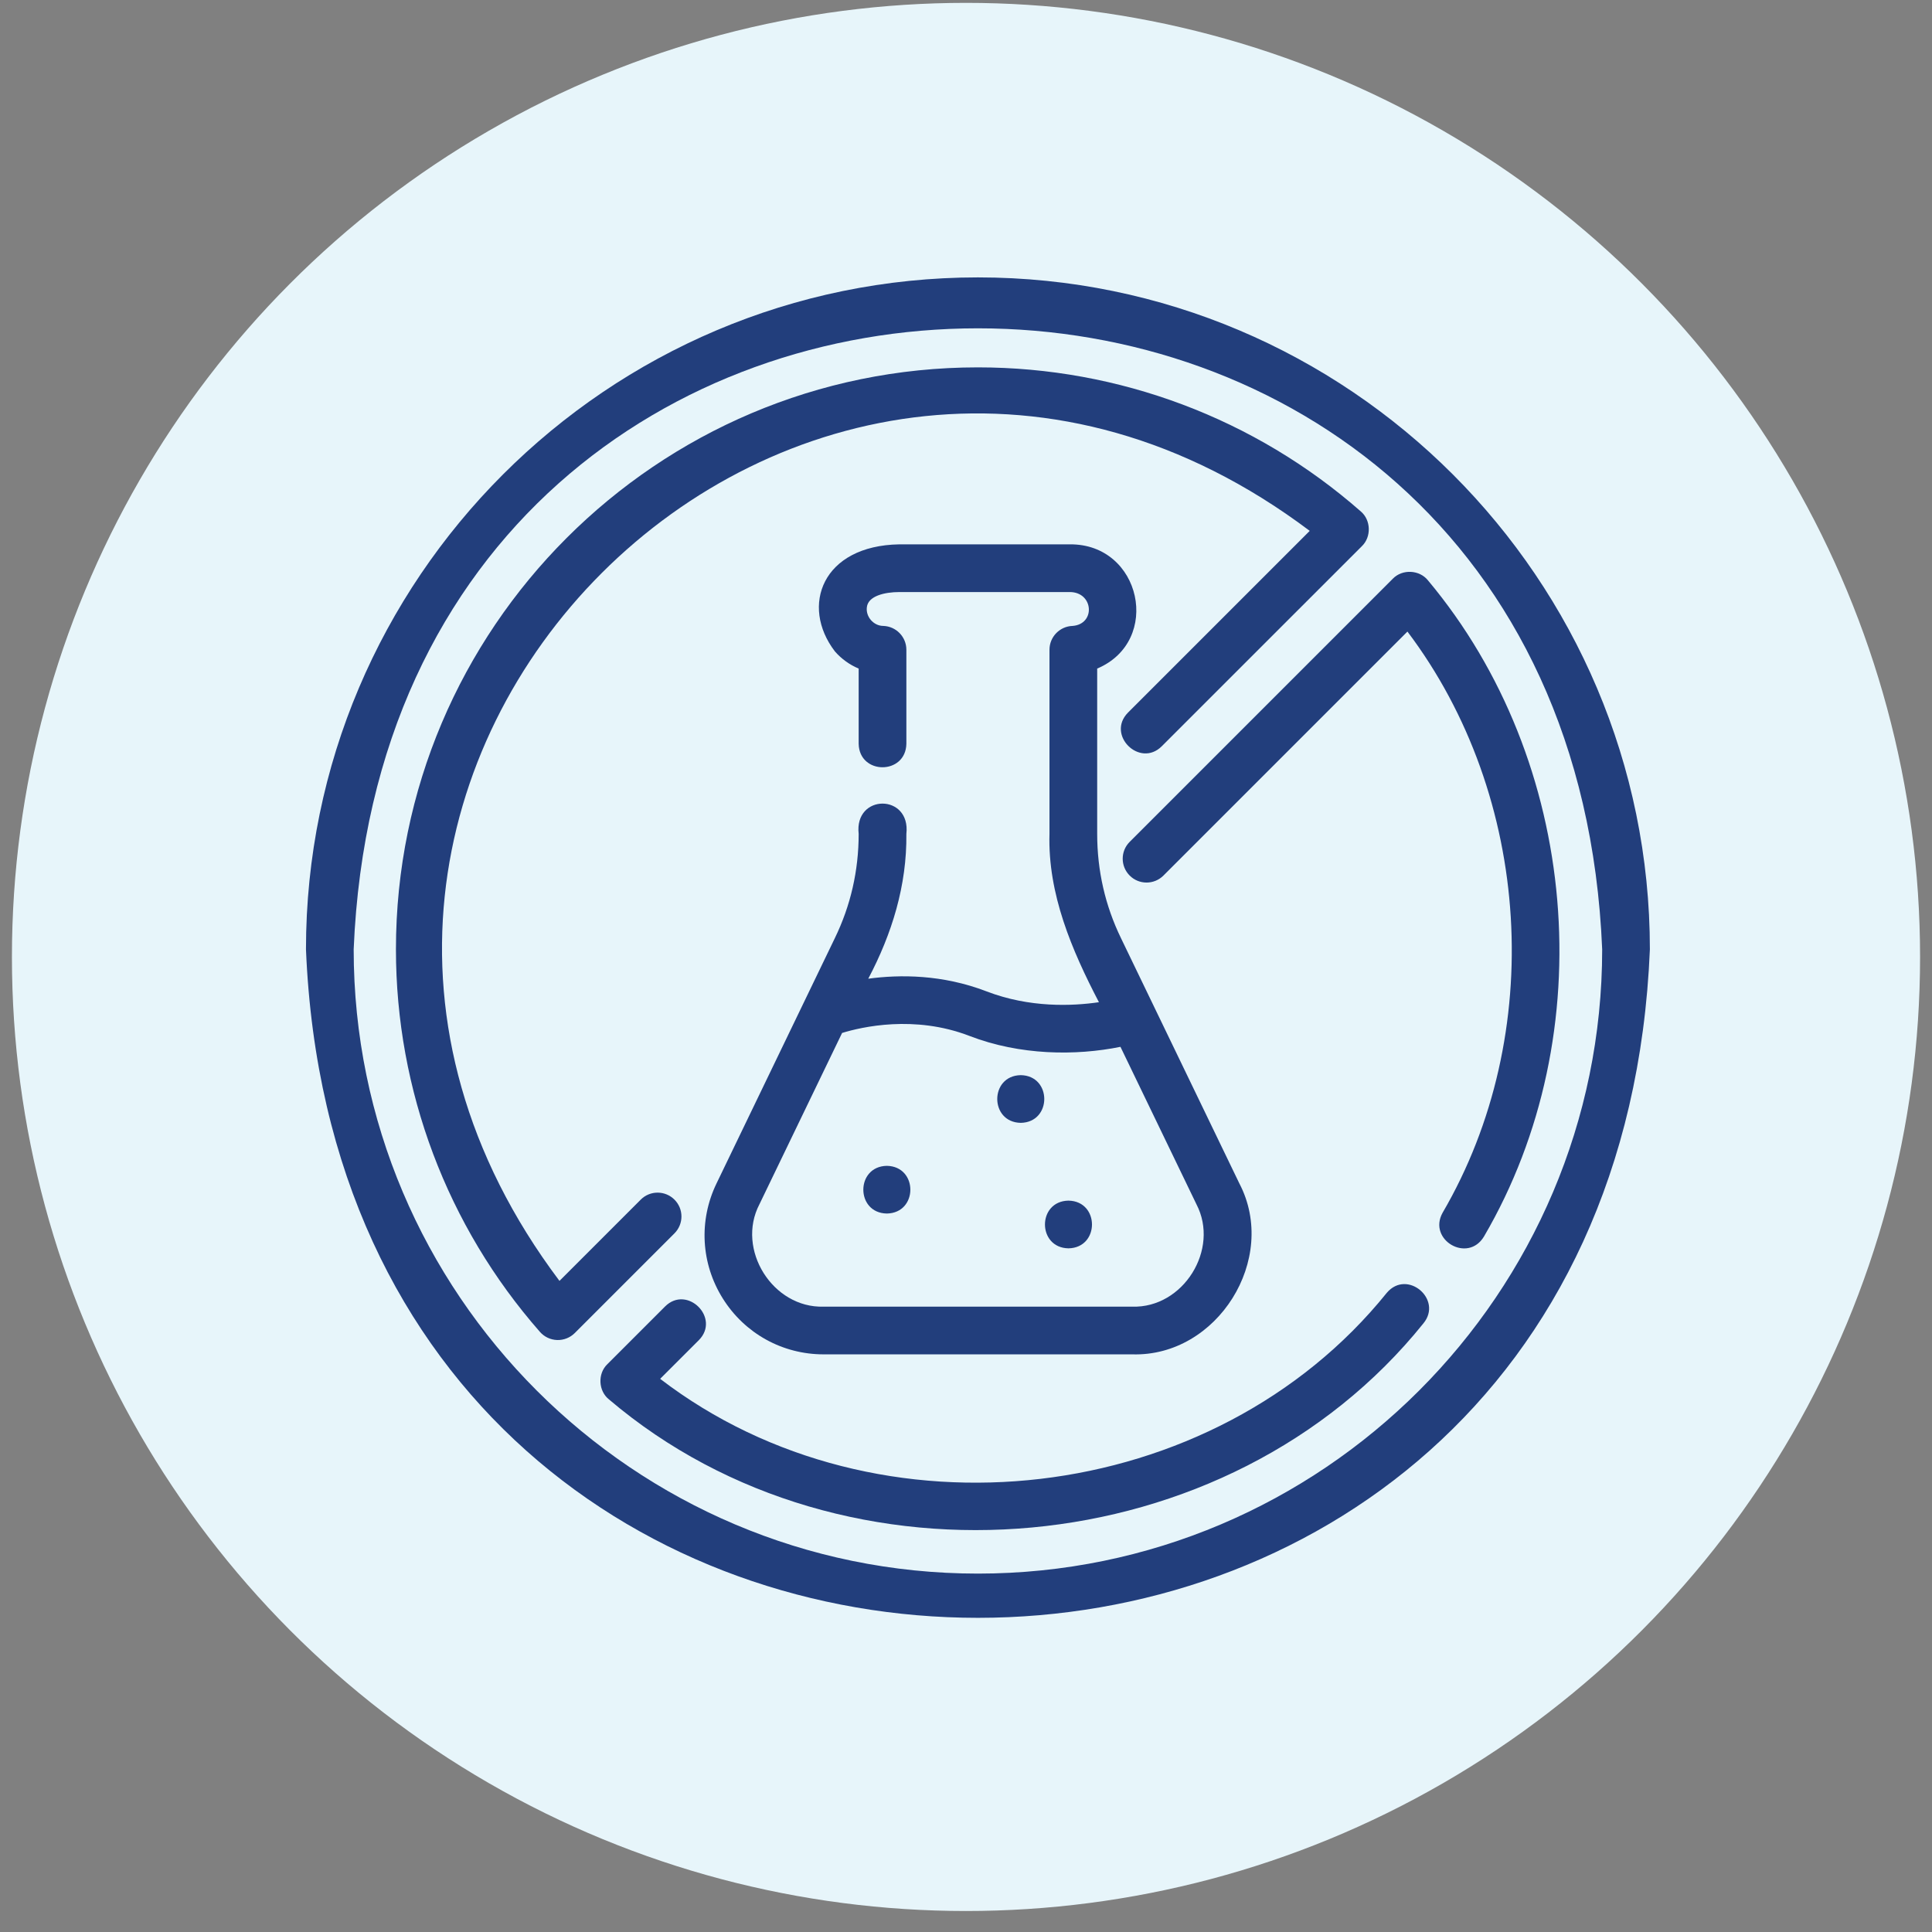
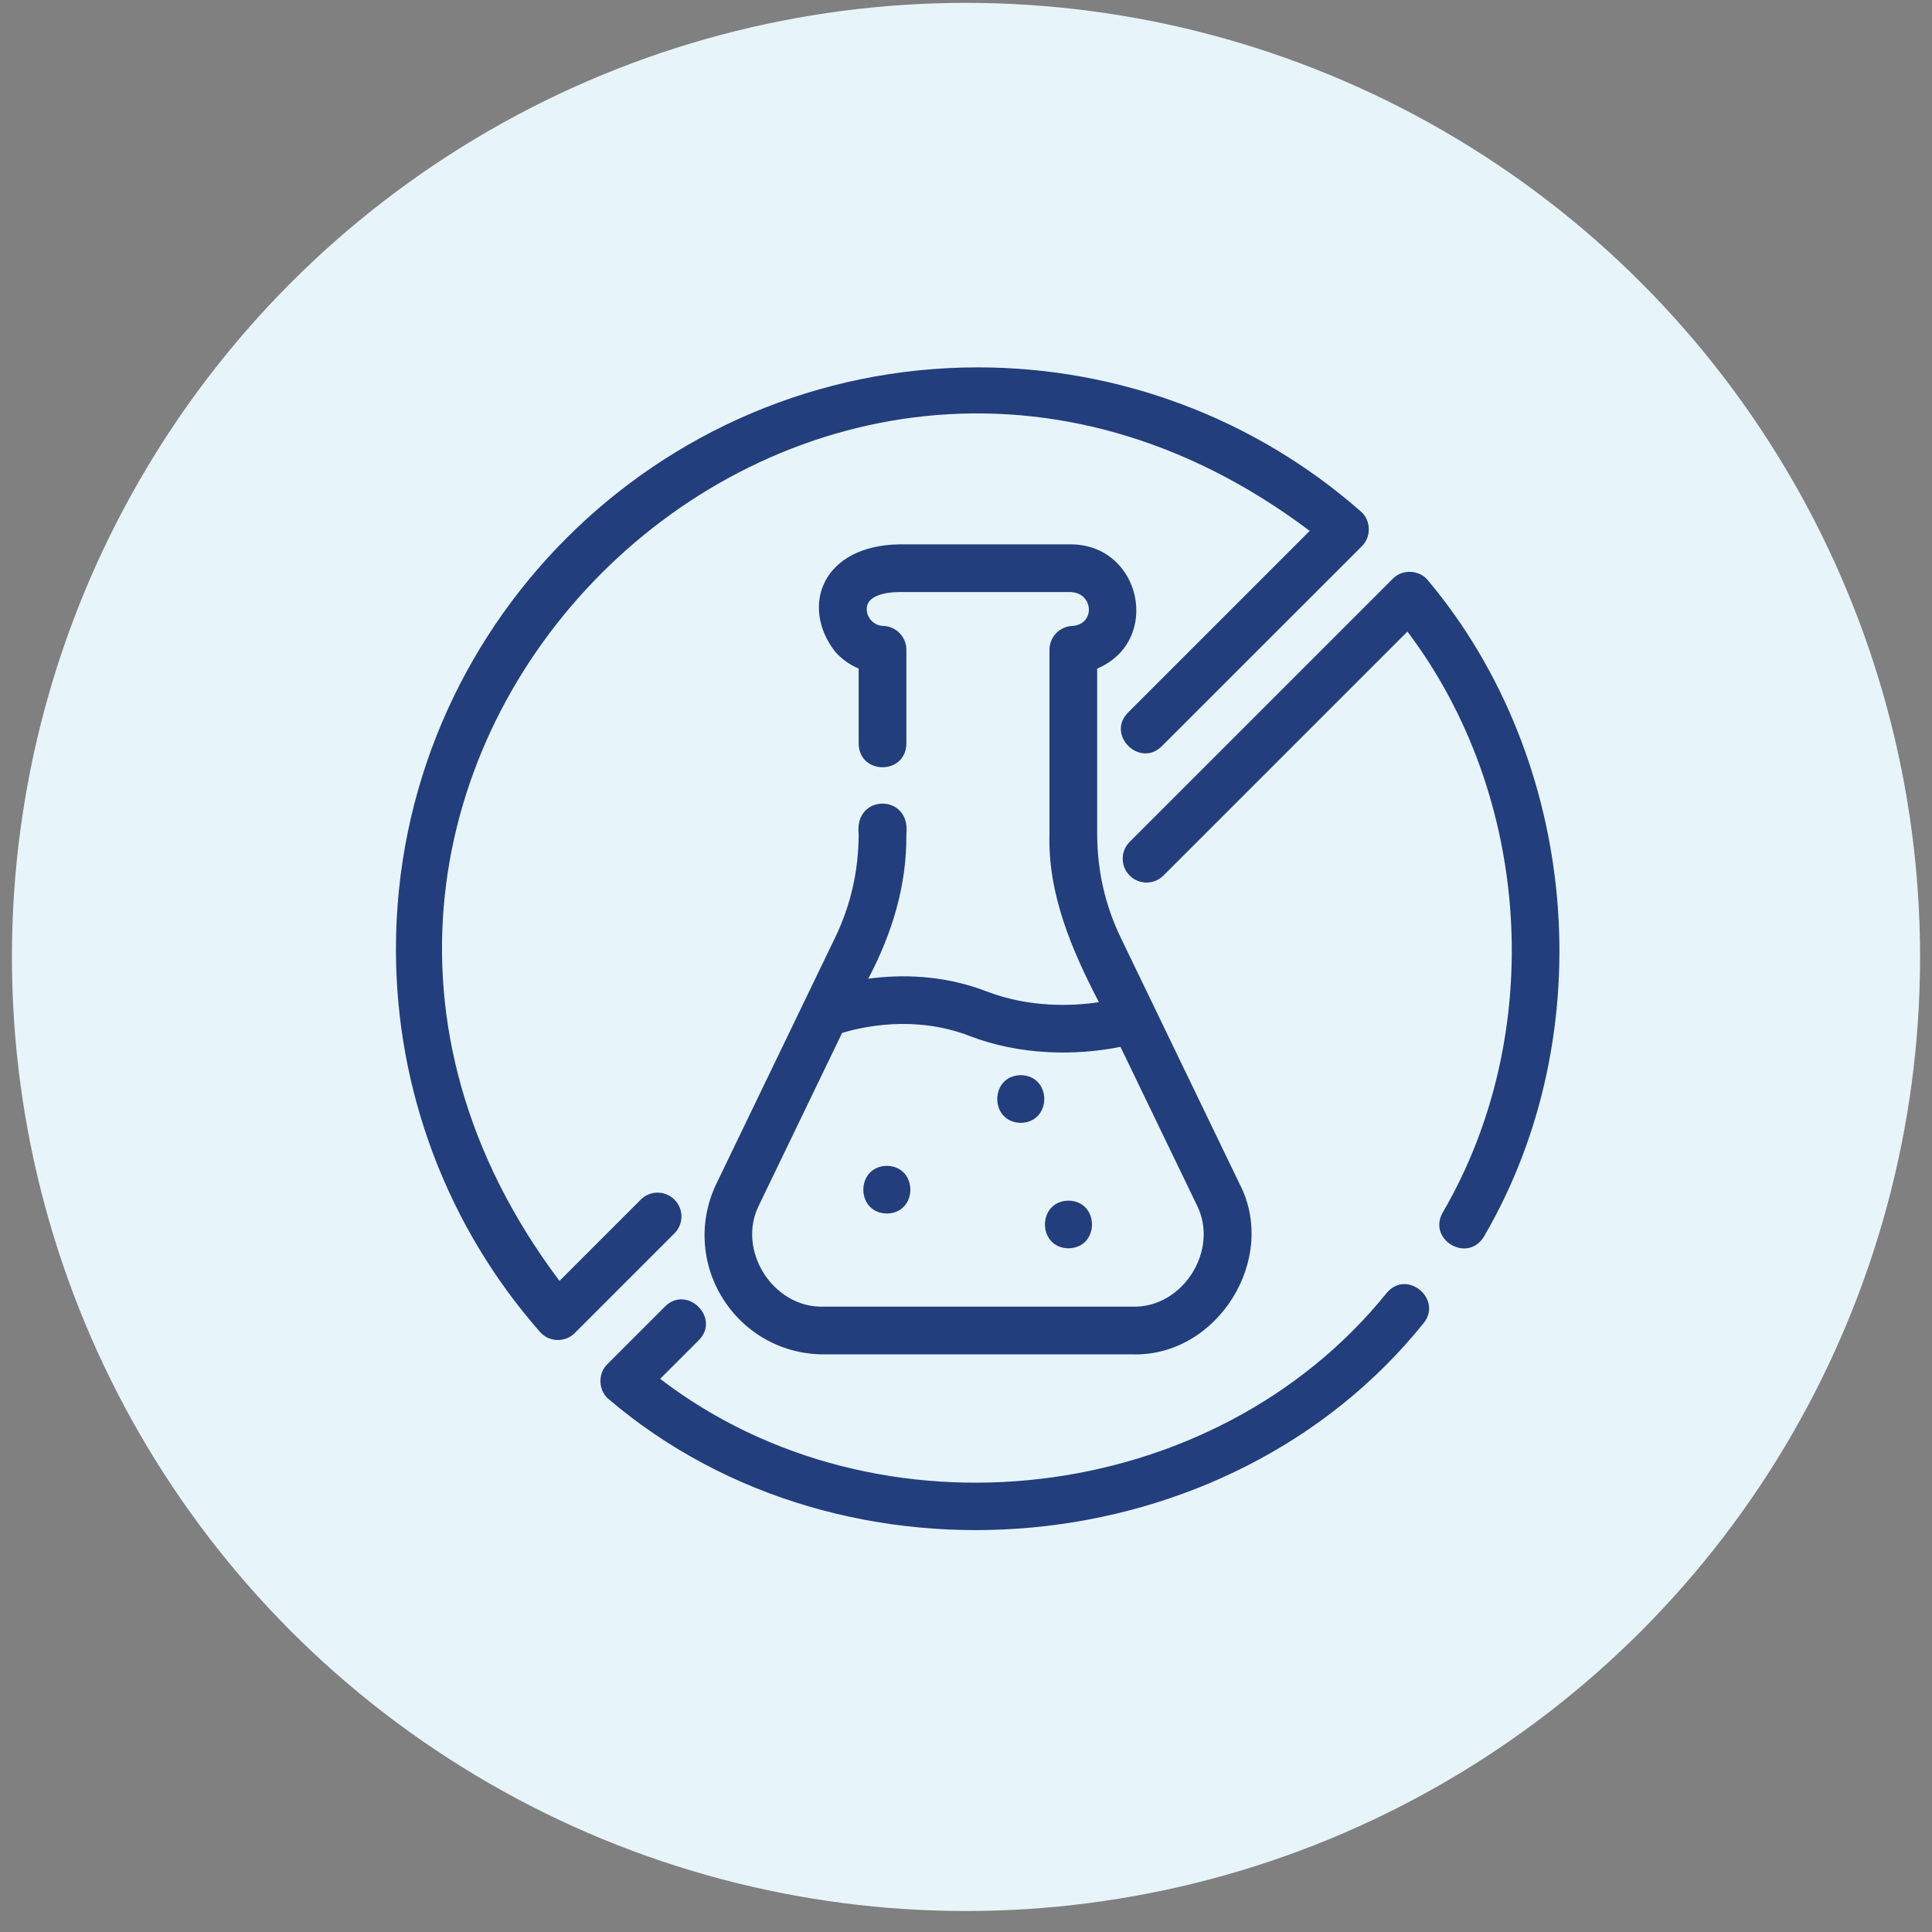
<svg xmlns="http://www.w3.org/2000/svg" width="81" height="81" viewBox="0 0 81 81" fill="none">
  <rect x="0" y="0" width="81" height="81" fill="#808080" stroke="none" />
  <circle cx="40.5" cy="40.12" r="40" fill="#E7F5FA" />
  <path d="M28.277 50.295C27.886 49.904 27.253 49.904 26.863 50.295L23.456 53.702C7.479 32.454 33.679 6.288 54.911 22.257C54.911 22.257 47.293 29.875 47.293 29.875C46.368 30.808 47.784 32.206 48.707 31.288C48.707 31.289 57.097 22.899 57.097 22.899C57.501 22.512 57.481 21.801 57.05 21.44C52.617 17.546 46.916 15.402 41 15.402C27.546 15.402 16.6 26.348 16.6 39.802C16.6 45.712 18.745 51.409 22.639 55.842C22.821 56.049 23.081 56.172 23.358 56.181C23.633 56.19 23.902 56.084 24.097 55.889L28.277 51.709C28.668 51.318 28.668 50.685 28.277 50.295Z" fill="#223E7C" />
  <path d="M58.144 54.2C50.904 63.187 36.818 64.816 27.677 57.808C27.677 57.808 29.297 56.189 29.297 56.189C30.221 55.261 28.808 53.854 27.883 54.775C27.883 54.775 25.463 57.195 25.463 57.195C25.049 57.592 25.084 58.321 25.536 58.675C35.439 67.095 51.523 65.629 59.677 55.483C60.502 54.48 58.997 53.197 58.144 54.2Z" fill="#223E7C" />
  <path d="M59.873 24.338C59.518 23.887 58.795 23.848 58.393 24.264C58.393 24.264 47.363 35.295 47.363 35.295C46.972 35.685 46.972 36.318 47.363 36.709C47.753 37.099 48.386 37.099 48.777 36.709L59.007 26.479C64.227 33.389 64.849 43.365 60.481 50.846C59.849 51.985 61.542 52.975 62.219 51.837C67.195 43.323 66.209 31.904 59.873 24.338Z" fill="#223E7C" />
-   <path d="M41 11.63C25.466 11.63 12.828 24.268 12.828 39.802C14.375 77.176 67.63 77.165 69.172 39.802C69.172 24.268 56.534 11.63 41 11.63ZM41 65.974C26.569 65.974 14.828 54.233 14.828 39.802C16.266 5.081 65.739 5.091 67.172 39.802C67.172 54.233 55.431 65.974 41 65.974Z" fill="#223E7C" />
  <path d="M38 34.962C38.191 33.268 35.809 33.268 36 34.962C36 36.501 35.664 37.972 34.999 39.337L30.04 49.617C29.287 51.174 29.387 52.979 30.307 54.445C31.226 55.908 32.804 56.782 34.53 56.782H47.47C51.035 56.891 53.614 52.781 51.961 49.617C51.961 49.617 46.999 39.335 46.999 39.335C46.336 37.972 46 36.501 46 34.962V28.03C48.731 26.878 47.852 22.792 44.85 22.822C44.85 22.822 37.71 22.822 37.71 22.822C34.473 22.872 33.543 25.404 35.004 27.311C35.279 27.626 35.621 27.871 36 28.03V31.182C36.024 32.499 37.977 32.494 38 31.182V27.242C38 26.701 37.571 26.259 37.03 26.242C36.626 26.24 36.29 25.857 36.344 25.455C36.397 24.988 37.084 24.822 37.71 24.822H44.85C45.851 24.823 45.941 26.167 44.97 26.242C44.429 26.259 44 26.701 44 27.242V34.962C43.925 37.477 44.94 39.844 46.073 42.018C44.956 42.182 43.167 42.259 41.359 41.563C39.508 40.852 37.726 40.853 36.402 41.033C37.395 39.153 38.025 37.121 38 34.962ZM40.641 43.43C42.761 44.25 45.1 44.269 46.976 43.889L50.16 50.487C51.148 52.38 49.608 54.849 47.47 54.782C47.47 54.782 34.53 54.782 34.53 54.782C32.394 54.848 30.85 52.381 31.841 50.486C31.841 50.486 35.305 43.307 35.305 43.307C36.126 43.055 38.334 42.543 40.641 43.43Z" fill="#223E7C" />
  <path d="M42.796 47.076C44.111 47.053 44.11 45.098 42.796 45.076C41.482 45.098 41.482 47.054 42.796 47.076Z" fill="#223E7C" />
  <path d="M44.796 52.337C46.111 52.315 46.11 50.359 44.796 50.337C43.482 50.359 43.482 52.315 44.796 52.337Z" fill="#223E7C" />
  <path d="M37.181 50.878C38.496 50.856 38.496 48.901 37.181 48.878C35.867 48.901 35.867 50.856 37.181 50.878Z" fill="#223E7C" />
</svg>